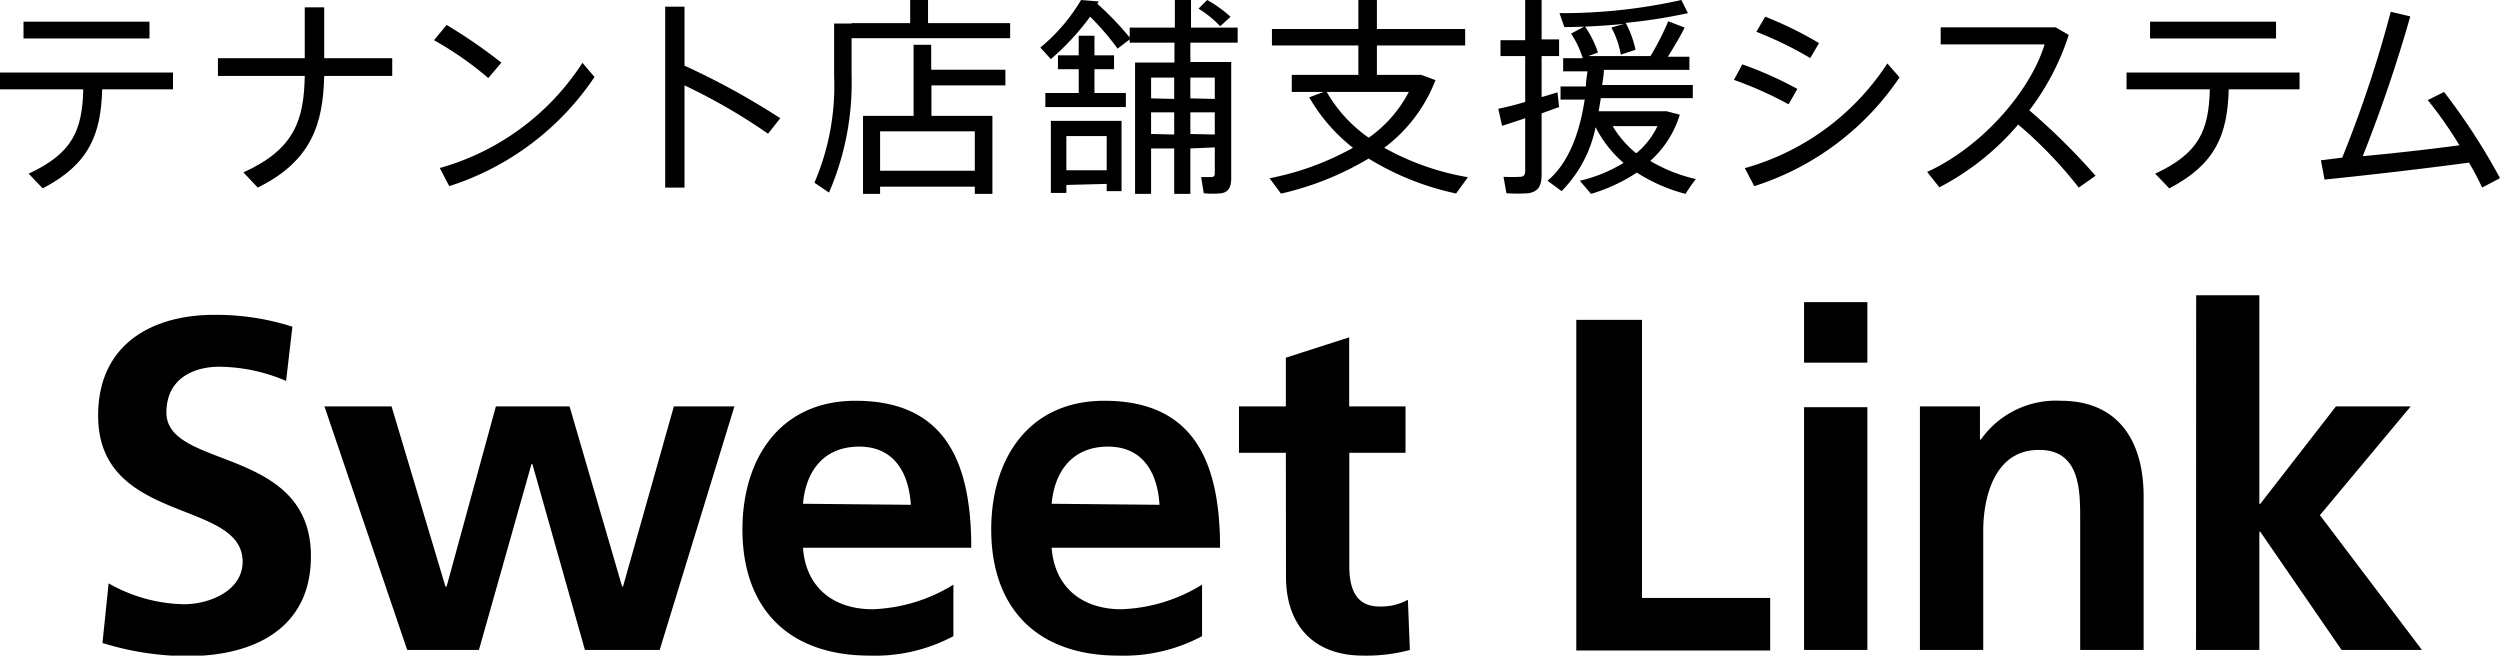
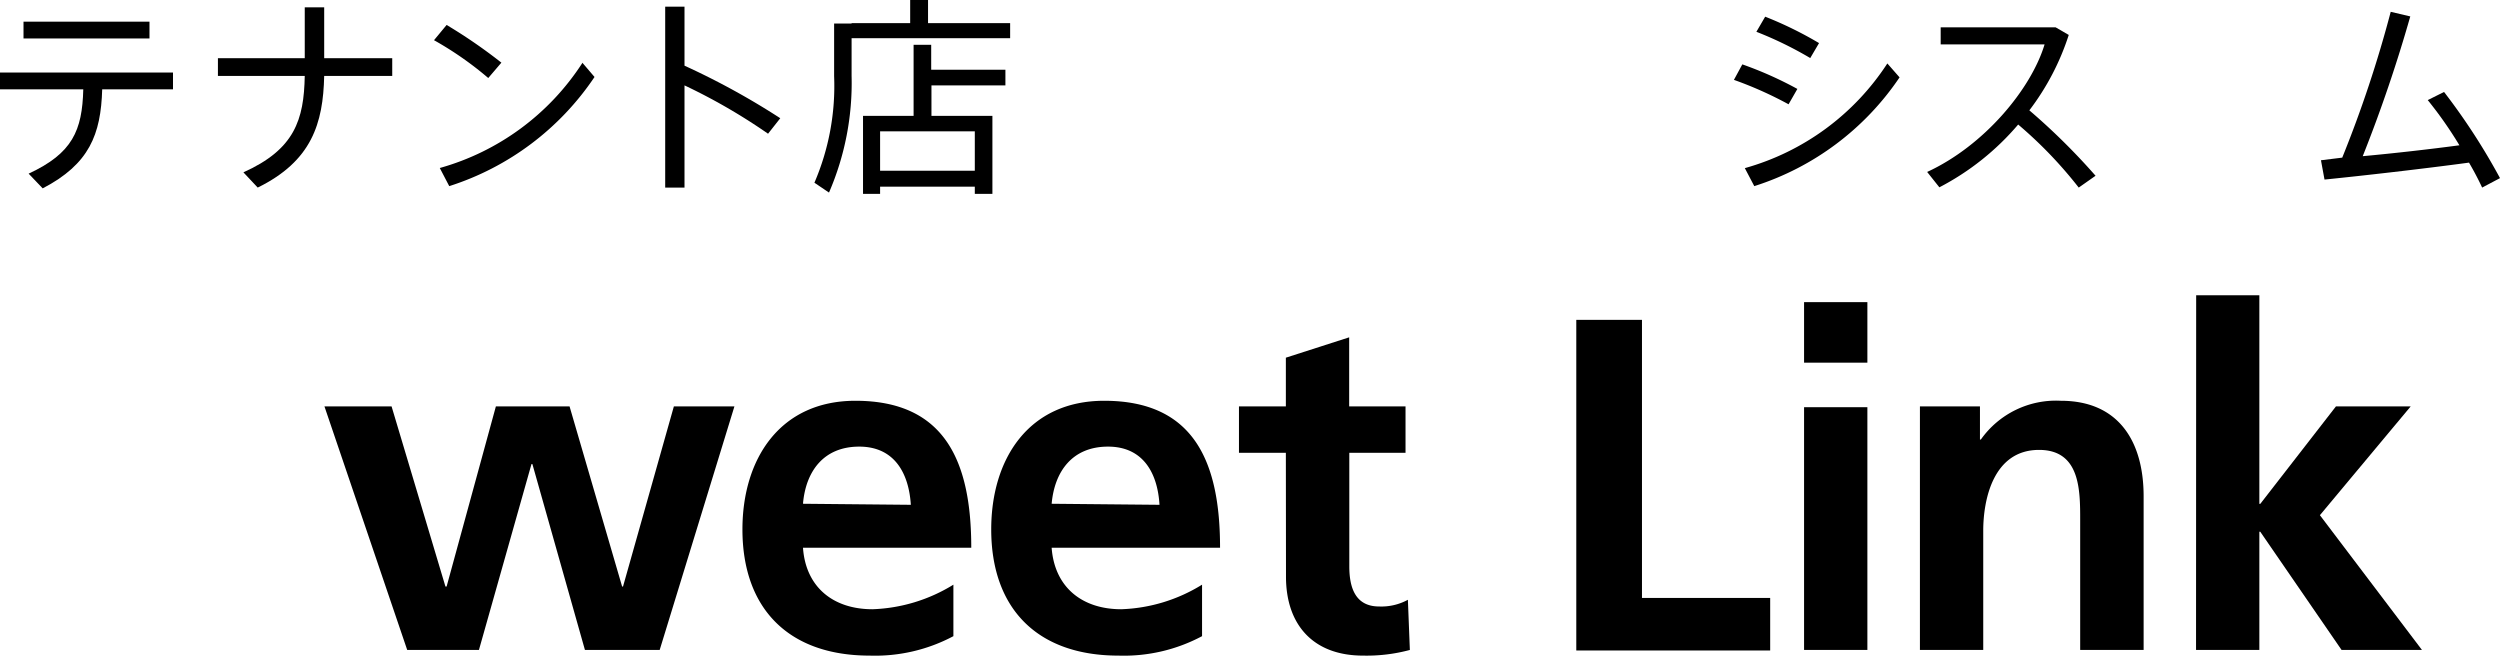
<svg xmlns="http://www.w3.org/2000/svg" viewBox="0 0 190.32 49.91">
  <g id="レイヤー_2" data-name="レイヤー 2">
    <g id="レイヤー_1-2" data-name="レイヤー 1">
-       <path d="M21.78,29a13.07,13.07,0,0,0-5.11-1.08c-1.73,0-4,.76-4,3.49,0,4.36,11,2.52,11,10.94,0,5.51-4.35,7.6-9.43,7.6a22.19,22.19,0,0,1-6.44-1l.47-4.54A12,12,0,0,0,14,46c1.91,0,4.47-1,4.47-3.24,0-4.79-11-2.81-11-11.12,0-5.62,4.36-7.67,8.79-7.67a19,19,0,0,1,6,.9Z" />
      <path d="M24.7,30.94h5.11l4.1,13.71H34l3.75-13.71h5.61l4,13.71h.07L51.3,30.94h4.61L50.22,49.48H44.53l-4-14.15h-.07l-4,14.15H31Z" />
      <path d="M72.58,48.43a12.68,12.68,0,0,1-6.38,1.48c-6.12,0-9.68-3.53-9.68-9.61,0-5.36,2.85-9.79,8.6-9.79,6.88,0,8.82,4.71,8.82,11.19H61.13c.21,3,2.3,4.68,5.29,4.68a12.5,12.5,0,0,0,6.16-1.87Zm-3.24-10C69.19,36.05,68.11,34,65.41,34s-4.07,1.87-4.28,4.35Z" />
      <path d="M91.51,48.43a12.64,12.64,0,0,1-6.37,1.48c-6.12,0-9.68-3.53-9.68-9.61,0-5.36,2.84-9.79,8.6-9.79,6.88,0,8.82,4.71,8.82,11.19H80.06c.22,3,2.31,4.68,5.3,4.68a12.46,12.46,0,0,0,6.15-1.87Zm-3.24-10C88.13,36.05,87.05,34,84.35,34s-4.07,1.87-4.29,4.35Z" />
      <path d="M97.89,34.47H94.32V30.94h3.57V27.23l4.82-1.55v5.26H107v3.53h-4.28v8.64c0,1.58.43,3.06,2.27,3.06a4.22,4.22,0,0,0,2.19-.51l.15,3.82a12.68,12.68,0,0,1-3.57.43c-3.78,0-5.86-2.34-5.86-6Z" />
      <path d="M120,24.35h5V45.52h9.76v4H120Z" />
      <path d="M137.34,23h4.82v4.61h-4.82Zm0,8h4.82V49.48h-4.82Z" />
      <path d="M146.16,30.94h4.57v2.52h.07a7,7,0,0,1,6.09-2.95c4.39,0,6.3,3.09,6.3,7.27v11.7h-4.83v-9.9c0-2.27,0-5.33-3.13-5.33-3.49,0-4.25,3.78-4.25,6.16v9.07h-4.82Z" />
      <path d="M167.19,22.48H172V38.36h.07l5.76-7.42h5.69l-6.91,8.28,7.77,10.26h-6.12l-6.19-9H172v9h-4.82Z" />
      <path d="M3.25,14.34,2.18,13.22C5.52,11.67,6.26,9.94,6.34,6.8H0V5.52H13.17V6.8H7.78C7.68,10.24,6.8,12.49,3.25,14.34ZM11.38,1.65V2.93H1.79V1.65Z" />
      <path d="M23.2,4.43V.56h1.48V4.43h5.18V5.78H24.68c-.08,3.62-.95,6.48-5.06,8.5l-1.09-1.16c3.9-1.75,4.61-4,4.67-7.34H16.59V4.43Z" />
-       <path d="M38.17,4.77l-1,1.17a25.52,25.52,0,0,0-4.13-2.88L34,1.9A39.33,39.33,0,0,1,38.17,4.77Zm6.16,0,.93,1.09A21,21,0,0,1,34.2,14.17l-.72-1.38A19.05,19.05,0,0,0,44.33,4.8Z" />
+       <path d="M38.17,4.77l-1,1.17a25.52,25.52,0,0,0-4.13-2.88L34,1.9A39.33,39.33,0,0,1,38.17,4.77m6.16,0,.93,1.09A21,21,0,0,1,34.2,14.17l-.72-1.38A19.05,19.05,0,0,0,44.33,4.8Z" />
      <path d="M59.4,9l-.93,1.18A44.24,44.24,0,0,0,52.11,6.5v7.78H50.64V.51h1.47V5A56.65,56.65,0,0,1,59.4,9Z" />
      <path d="M64.83,1.76h4.46V0h1.36V1.76H76.9V2.91H64.83V5.78a21,21,0,0,1-1.72,8.88L62,13.91A18.65,18.65,0,0,0,63.5,5.79v-4h1.33ZM67,14.21v.55h-1.3V8.82h3.85V3.41h1.34v1.9h5.65V6.5H70.91V8.82h4.64v5.94H74.21v-.55ZM74.21,13V10H67v3Z" />
-       <path d="M90.62,11.3v3.46H89.39V11.3H87.63v3.46H86.41v-10h3V3.25H86V3l-.92.7a20,20,0,0,0-2.09-2.43A19.38,19.38,0,0,1,80,4.5l-.8-.88A13.82,13.82,0,0,0,82.3,0l1.34.11-.1.18A23.53,23.53,0,0,1,86,2.85V2.1h3.44V0h1.23V2.1h3.55V3.25H90.62V4.72h3.11v8.82c0,.67-.17,1.06-.73,1.17a6.48,6.48,0,0,1-1.36,0l-.2-1.23c.28,0,.67,0,.81,0s.23-.1.23-.26v-2Zm-8.5-4.22V5.27H80.54V4.21h1.58V2.72h1.2V4.21h1.49V5.27H83.32V7.08h2.39V8.15H79.58V7.08Zm-.94,7v.61H80V9.2h5.38v5.35H84.25V14Zm3.07-1.12v-2.6H81.18v2.6Zm5.14-5.43V5.91H87.63V7.49Zm0,2.71V8.55H87.63V10.2Zm3.09-2.71V5.91H90.62V7.49Zm0,2.71V8.55H90.62V10.2ZM91.9,0a9.43,9.43,0,0,1,1.78,1.28L92.89,2A7.76,7.76,0,0,0,91.24.66Z" />
-       <path d="M111.75,13.49l-.9,1.24a21,21,0,0,1-6.66-2.66,23,23,0,0,1-6.67,2.67l-.87-1.17A21.36,21.36,0,0,0,103,11.25a13.2,13.2,0,0,1-3.33-3.84L100.77,7H98.34V5.7h5.07V3.46H96.83V2.21h6.58V0h1.41V2.21h6.72V3.46h-6.72V5.7h3.37l1.09.4a11.65,11.65,0,0,1-3.9,5.15A19.82,19.82,0,0,0,111.75,13.49Zm-7.56-3A9.78,9.78,0,0,0,107.25,7H101A10.82,10.82,0,0,0,104.19,10.48Z" />
-       <path d="M116.11,7.76V4.27h-1.88V3.06h1.88V0h1.25v3h1.33V4.27h-1.33V7.39c.44-.12.86-.25,1.21-.36l.12,1.12-1.33.48v4.64c0,.83-.21,1.31-1,1.44a12.46,12.46,0,0,1-1.68,0l-.22-1.25a12.33,12.33,0,0,0,1.26,0c.32,0,.39-.2.39-.47V9c-.66.23-1.28.42-1.76.58l-.29-1.3C114.57,8.18,115.32,8,116.11,7.76Zm13,5.86c-.36.47-.58.8-.8,1.14a12.87,12.87,0,0,1-3.7-1.62,13.16,13.16,0,0,1-3.49,1.62l-.85-1a11.24,11.24,0,0,0,3.33-1.36,8.77,8.77,0,0,1-2.13-2.72,9.6,9.6,0,0,1-2.59,4.87l-1.07-.79c1.72-1.44,2.48-3.89,2.83-6.18H118.8v-1h1.93c0-.39.08-.78.12-1.15H119v-1h1.49a7,7,0,0,0-.89-1.87L120.65,2a7.73,7.73,0,0,1,1,2l-.74.27h4.74A21.06,21.06,0,0,0,127,1.62l1.25.48c-.32.64-.79,1.44-1.28,2.22h1.64v1h-6.51c0,.37-.08.76-.13,1.15h6.9v1h-7c-.06.34-.11.68-.17,1h5.18l1,.26a7.73,7.73,0,0,1-2.25,3.52A11.84,11.84,0,0,0,129.06,13.62Zm-5.45-11.8c-1.6.15-3.23.24-4.57.24L118.72,1A41.43,41.43,0,0,0,128,0l.5,1a40.14,40.14,0,0,1-4.74.74,7.7,7.7,0,0,1,.75,2.05l-1.12.37a6.83,6.83,0,0,0-.72-2.07Zm.93,9.83a6.1,6.1,0,0,0,1.59-2.05h-3.41A7.6,7.6,0,0,0,124.54,11.65Z" />
      <path d="M136.83,6.77l-.67,1.17A28.91,28.91,0,0,0,132,6.08l.64-1.18A28.34,28.34,0,0,1,136.83,6.77Zm6.85-1.94.93,1.06a21,21,0,0,1-11.06,8.28l-.72-1.37A19.07,19.07,0,0,0,143.68,4.83Zm-5.2-1.55-.67,1.14a28.3,28.3,0,0,0-4.1-2l.67-1.15A28.67,28.67,0,0,1,138.48,3.28Z" />
      <path d="M159.53,13.38l-1.28.9a32.53,32.53,0,0,0-4.61-4.8,19.92,19.92,0,0,1-6,4.78l-.93-1.17c4.34-2,7.91-6.3,8.94-9.71h-7.91V2.08h8.75l1,.58a19.13,19.13,0,0,1-3,5.74A49.47,49.47,0,0,1,159.53,13.38Z" />
-       <path d="M165.14,14.34l-1.07-1.12c3.34-1.55,4.08-3.28,4.16-6.42h-6.34V5.52h13.17V6.8h-5.39C169.57,10.24,168.69,12.49,165.14,14.34Zm8.13-12.69V2.93h-9.59V1.65Z" />
      <path d="M178.31,12A91.44,91.44,0,0,0,182,.9l1.49.35a110.91,110.91,0,0,1-3.62,10.64c2.4-.22,5.2-.54,7.36-.83a30.25,30.25,0,0,0-2.41-3.44L186.06,7a48.51,48.51,0,0,1,4.26,6.56l-1.36.72c-.26-.56-.6-1.22-1-1.9-3.47.47-8.12,1-11,1.29l-.27-1.47Z" />
    </g>
  </g>
</svg>